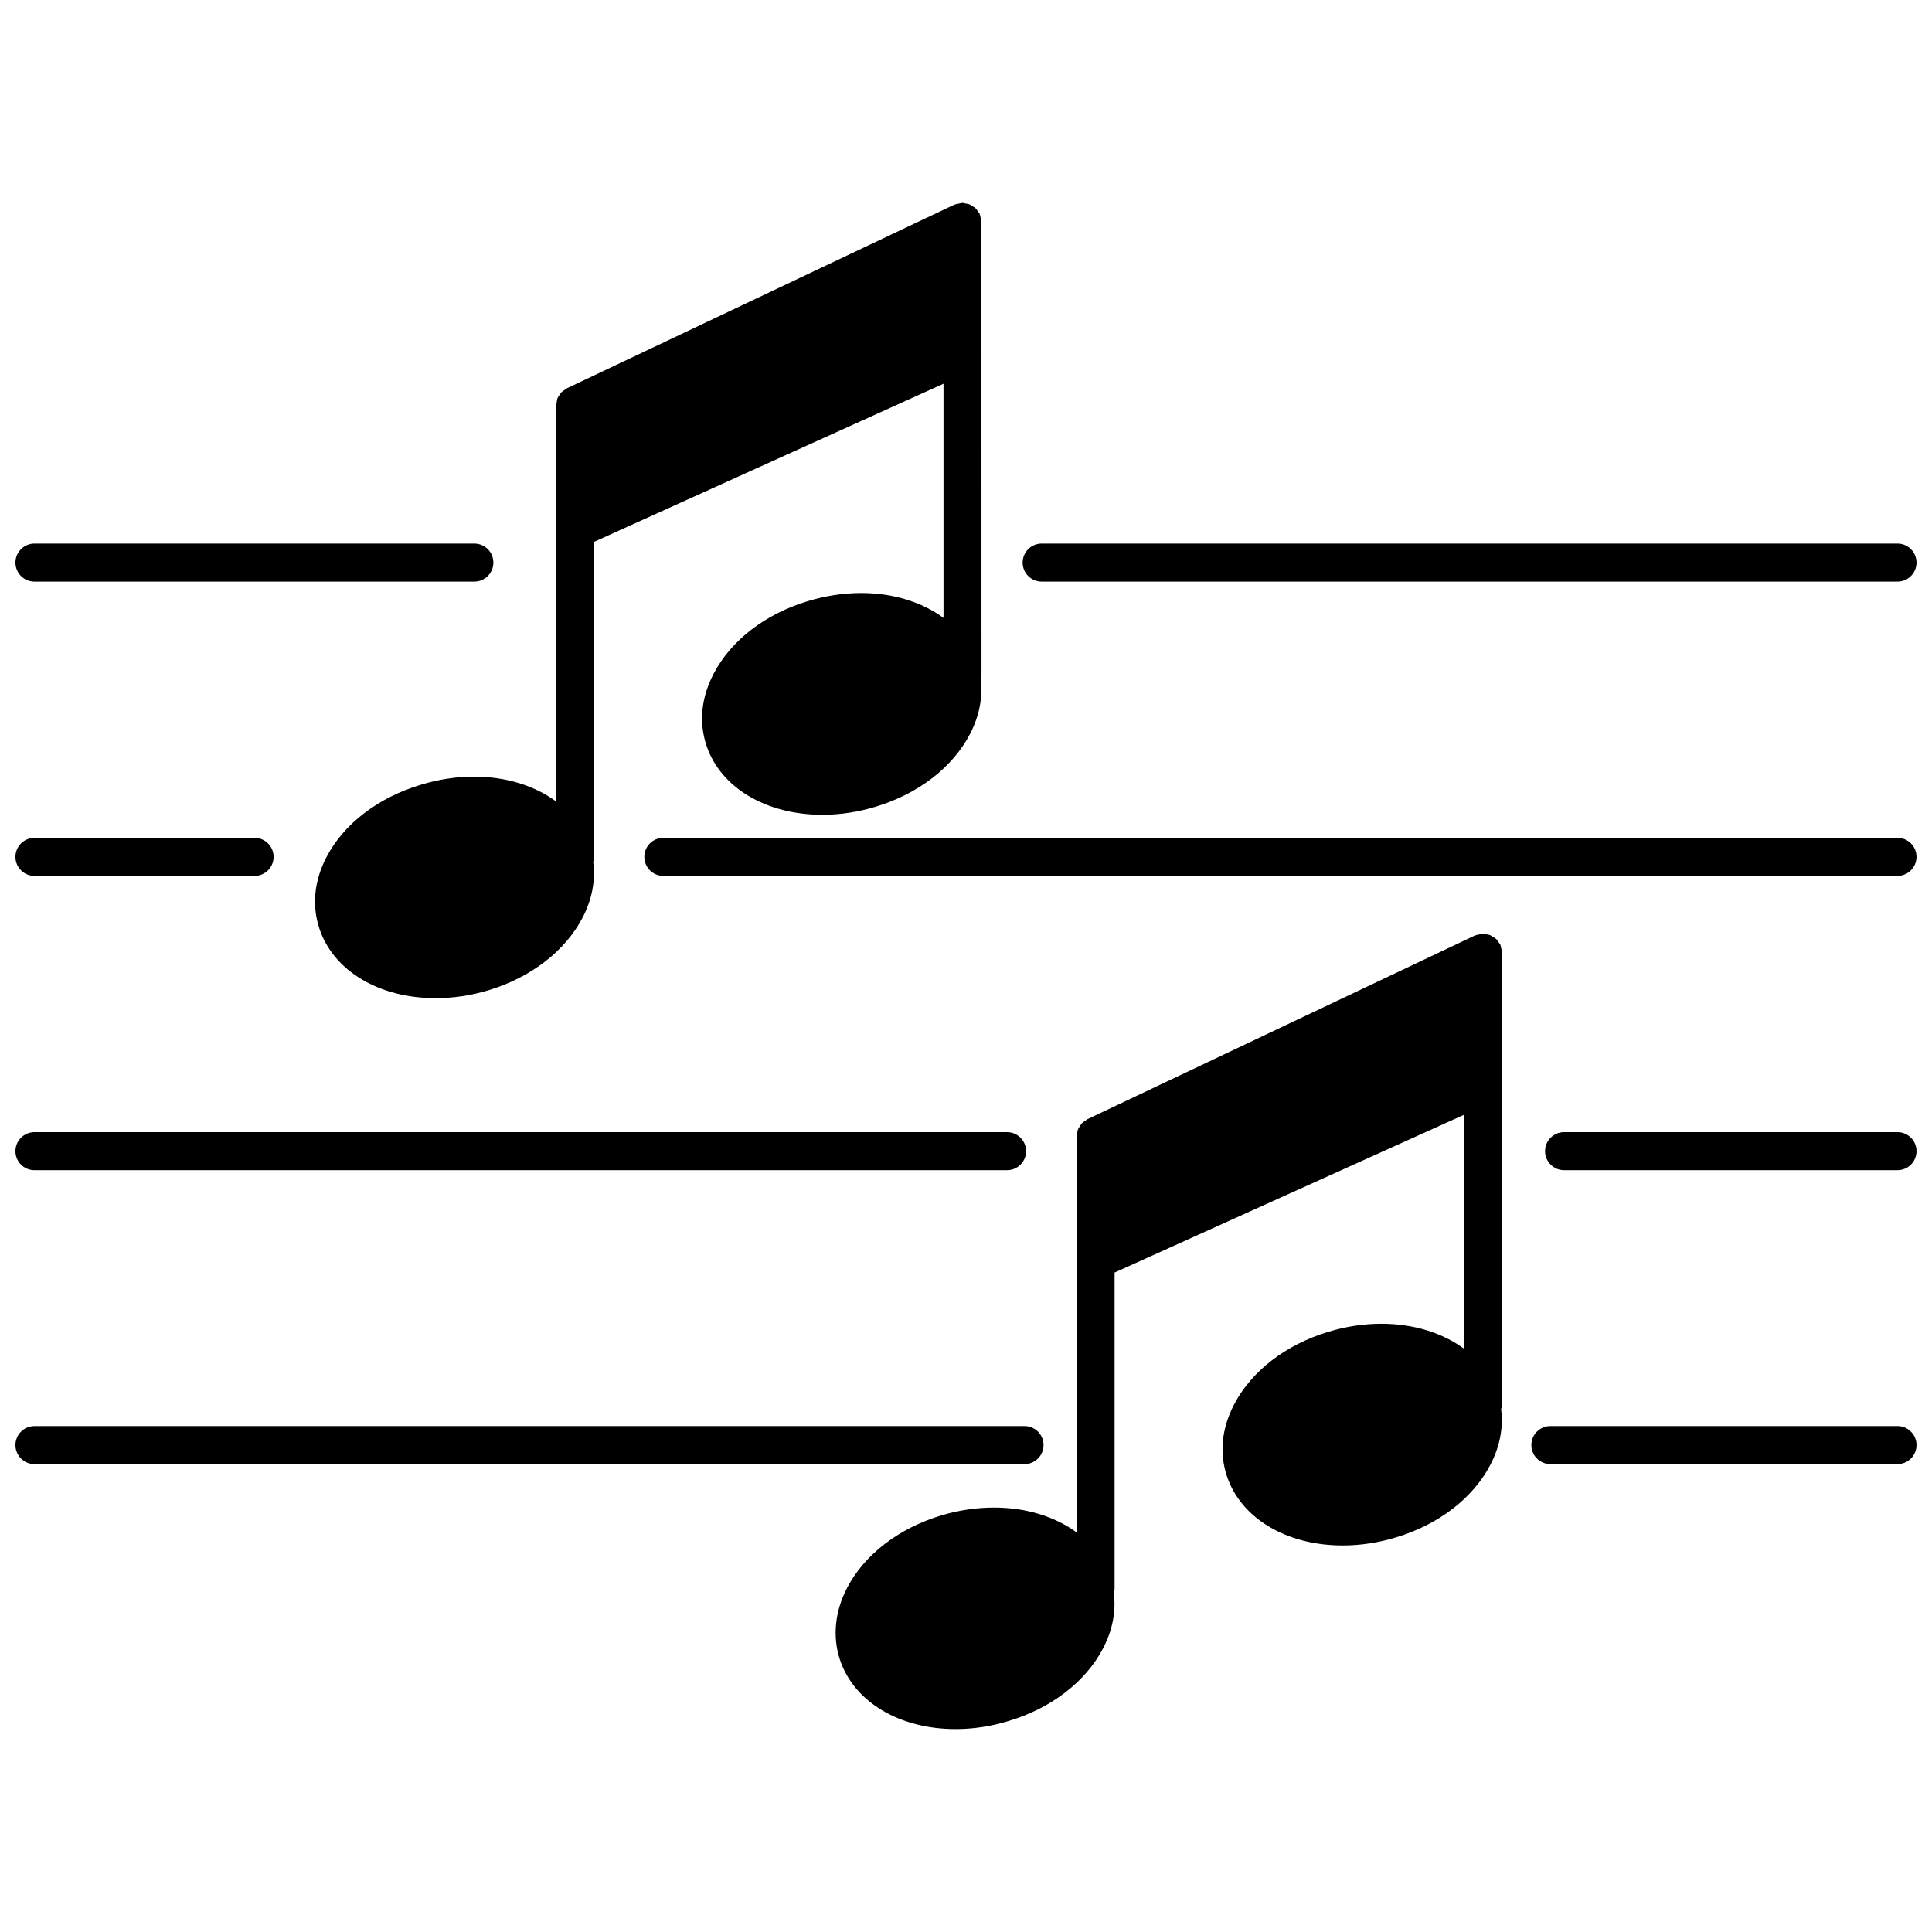
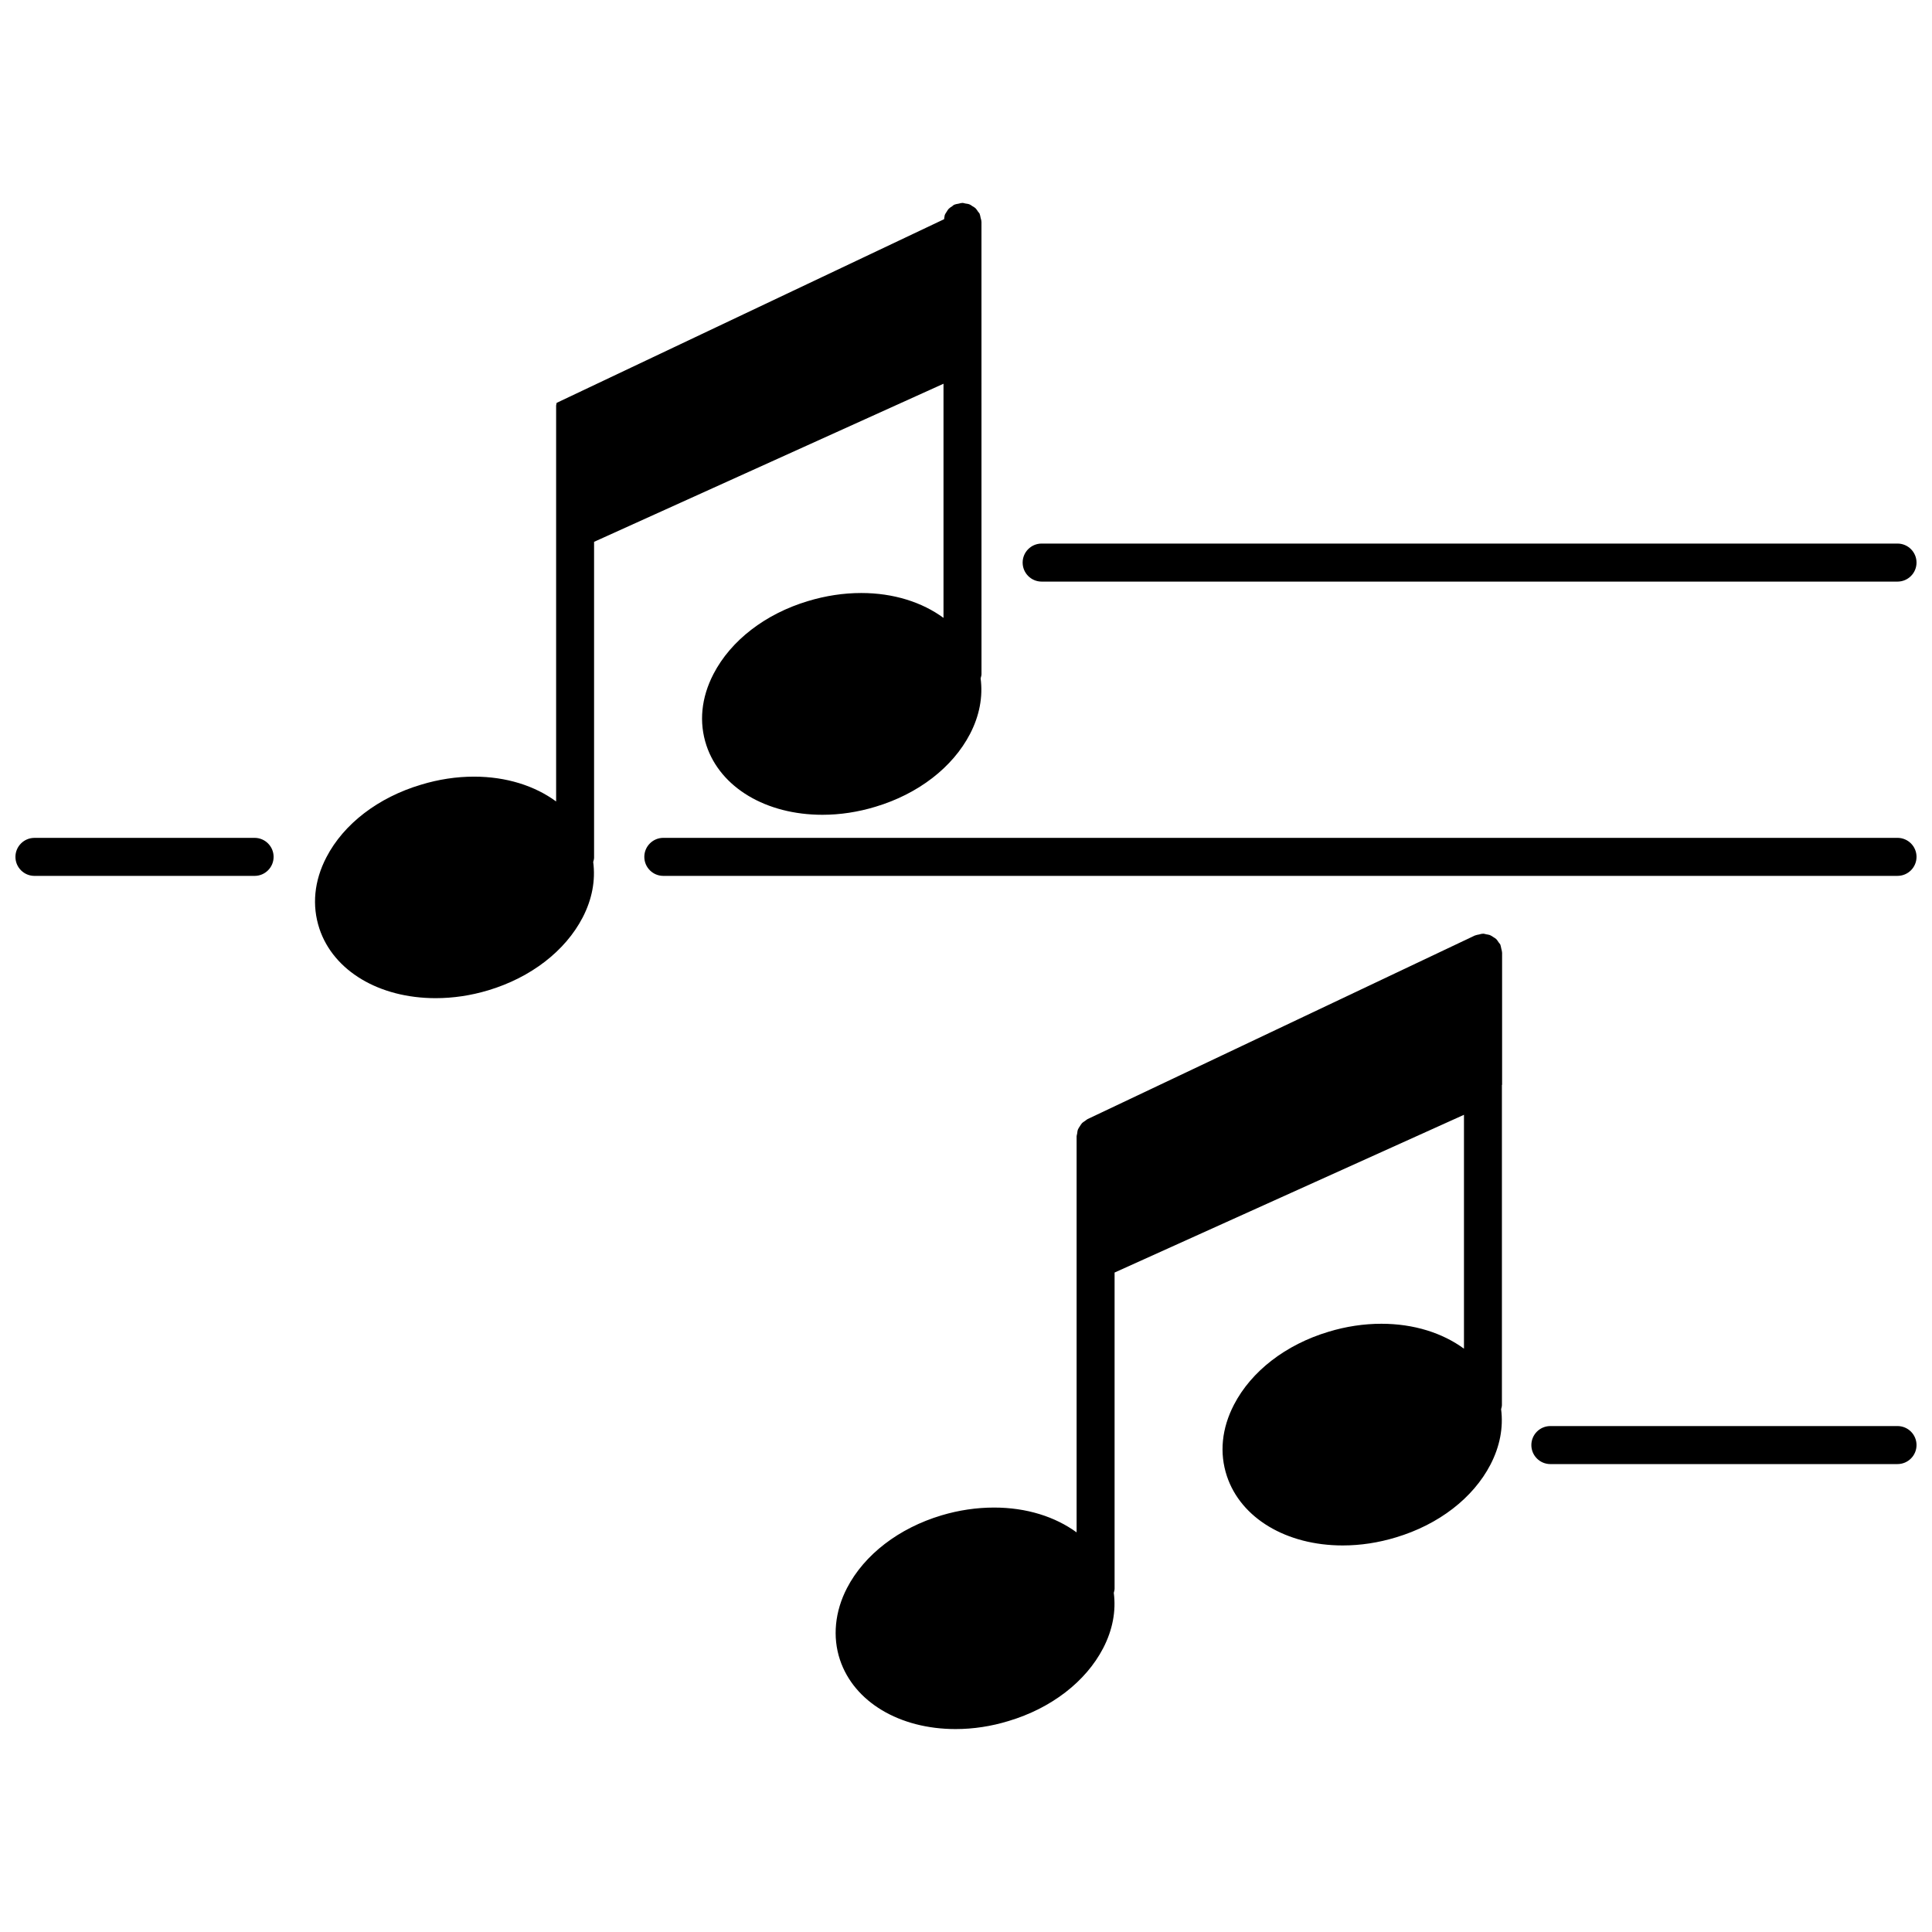
<svg xmlns="http://www.w3.org/2000/svg" width="800px" height="800px" version="1.1" viewBox="144 144 512 512">
  <defs>
    <clipPath id="h">
      <path d="m415 288h236.9v11h-236.9z" />
    </clipPath>
    <clipPath id="g">
-       <path d="m148.09 288h126.91v11h-126.91z" />
-     </clipPath>
+       </clipPath>
    <clipPath id="f">
      <path d="m314 366h337.9v11h-337.9z" />
    </clipPath>
    <clipPath id="e">
      <path d="m148.09 366h68.906v11h-68.906z" />
    </clipPath>
    <clipPath id="d">
-       <path d="m553 444h98.902v11h-98.902z" />
-     </clipPath>
+       </clipPath>
    <clipPath id="c">
      <path d="m148.09 444h267.91v11h-267.91z" />
    </clipPath>
    <clipPath id="b">
      <path d="m549 521h102.9v11h-102.9z" />
    </clipPath>
    <clipPath id="a">
      <path d="m148.09 521h272.91v11h-272.91z" />
    </clipPath>
  </defs>
-   <path d="m291.52 250.76c-0.031 0.242-0.141 0.465-0.141 0.715v104.92c-5.633-4.141-13.191-6.578-21.754-6.578-4.695 0-9.441 0.727-14.055 2.137-11.336 3.375-20.477 10.379-25.059 19.207-3.266 6.266-3.898 12.816-1.863 18.953 3.727 11.184 15.82 18.41 30.805 18.41 4.637 0 9.32-0.695 13.914-2.074 11.316-3.387 20.434-10.43 25.039-19.297 2.519-4.856 3.438-9.863 2.801-14.711 0.09-0.383 0.23-0.734 0.23-1.148v-83.703l92.602-41.898v62.051c-5.644-4.141-13.211-6.59-21.793-6.59-4.707 0-9.461 0.727-14.117 2.137-11.316 3.394-20.434 10.43-25.039 19.305-3.266 6.289-3.91 12.836-1.875 18.965 3.719 11.156 15.781 18.367 30.742 18.367 4.707 0 9.453-0.727 14.078-2.137 11.316-3.394 20.434-10.43 25.039-19.305 2.519-4.856 3.438-9.863 2.801-14.711 0.09-0.383 0.23-0.734 0.23-1.148l-0.008-119.82c0-0.031-0.02-0.059-0.02-0.102 0-0.332-0.121-0.645-0.203-0.977s-0.109-0.676-0.242-0.977c-0.012-0.031-0.012-0.07-0.02-0.102-0.102-0.223-0.293-0.363-0.422-0.562-0.211-0.324-0.414-0.656-0.695-0.926-0.223-0.211-0.484-0.332-0.746-0.492-0.293-0.191-0.555-0.402-0.875-0.523-0.332-0.133-0.676-0.152-1.027-0.211-0.262-0.039-0.504-0.16-0.785-0.16-0.039 0-0.07 0.02-0.109 0.02-0.312 0-0.613 0.121-0.918 0.18-0.352 0.07-0.715 0.109-1.039 0.25-0.031 0.012-0.059 0.012-0.102 0.02l-102.68 48.668c-0.223 0.102-0.371 0.293-0.574 0.422-0.324 0.211-0.645 0.402-0.918 0.684-0.223 0.23-0.363 0.516-0.535 0.785-0.18 0.273-0.371 0.523-0.492 0.836-0.09 0.363-0.121 0.738-0.18 1.121z" />
+   <path d="m291.52 250.76c-0.031 0.242-0.141 0.465-0.141 0.715v104.92c-5.633-4.141-13.191-6.578-21.754-6.578-4.695 0-9.441 0.727-14.055 2.137-11.336 3.375-20.477 10.379-25.059 19.207-3.266 6.266-3.898 12.816-1.863 18.953 3.727 11.184 15.82 18.41 30.805 18.41 4.637 0 9.32-0.695 13.914-2.074 11.316-3.387 20.434-10.43 25.039-19.297 2.519-4.856 3.438-9.863 2.801-14.711 0.09-0.383 0.23-0.734 0.23-1.148v-83.703l92.602-41.898v62.051c-5.644-4.141-13.211-6.59-21.793-6.59-4.707 0-9.461 0.727-14.117 2.137-11.316 3.394-20.434 10.43-25.039 19.305-3.266 6.289-3.91 12.836-1.875 18.965 3.719 11.156 15.781 18.367 30.742 18.367 4.707 0 9.453-0.727 14.078-2.137 11.316-3.394 20.434-10.43 25.039-19.305 2.519-4.856 3.438-9.863 2.801-14.711 0.09-0.383 0.23-0.734 0.23-1.148l-0.008-119.82c0-0.031-0.02-0.059-0.02-0.102 0-0.332-0.121-0.645-0.203-0.977s-0.109-0.676-0.242-0.977c-0.012-0.031-0.012-0.07-0.02-0.102-0.102-0.223-0.293-0.363-0.422-0.562-0.211-0.324-0.414-0.656-0.695-0.926-0.223-0.211-0.484-0.332-0.746-0.492-0.293-0.191-0.555-0.402-0.875-0.523-0.332-0.133-0.676-0.152-1.027-0.211-0.262-0.039-0.504-0.16-0.785-0.16-0.039 0-0.07 0.02-0.109 0.02-0.312 0-0.613 0.121-0.918 0.18-0.352 0.07-0.715 0.109-1.039 0.25-0.031 0.012-0.059 0.012-0.102 0.02c-0.223 0.102-0.371 0.293-0.574 0.422-0.324 0.211-0.645 0.402-0.918 0.684-0.223 0.23-0.363 0.516-0.535 0.785-0.18 0.273-0.371 0.523-0.492 0.836-0.09 0.363-0.121 0.738-0.18 1.121z" />
  <g clip-path="url(#h)">
    <path d="m420.05 298.13h226.81c2.781 0 5.039-2.258 5.039-5.039s-2.258-5.039-5.039-5.039h-226.81c-2.781 0-5.039 2.258-5.039 5.039s2.258 5.039 5.039 5.039z" />
  </g>
  <g clip-path="url(#g)">
    <path d="m153.13 298.13h116.58c2.781 0 5.039-2.258 5.039-5.039s-2.258-5.039-5.039-5.039h-116.58c-2.781 0-5.039 2.258-5.039 5.039s2.258 5.039 5.039 5.039z" />
  </g>
  <g clip-path="url(#f)">
    <path d="m646.86 366.04h-327.07c-2.781 0-5.039 2.258-5.039 5.039s2.258 5.039 5.039 5.039l327.07-0.004c2.781 0 5.039-2.258 5.039-5.039s-2.258-5.035-5.039-5.035z" />
  </g>
  <g clip-path="url(#e)">
    <path d="m153.13 376.12h58.34c2.781 0 5.039-2.258 5.039-5.039s-2.258-5.039-5.039-5.039l-58.34 0.004c-2.781 0-5.039 2.258-5.039 5.039 0 2.777 2.258 5.035 5.039 5.035z" />
  </g>
  <g clip-path="url(#d)">
    <path d="m646.86 444.03h-88.367c-2.781 0-5.039 2.258-5.039 5.039s2.258 5.039 5.039 5.039h88.367c2.781 0 5.039-2.258 5.039-5.039s-2.258-5.039-5.039-5.039z" />
  </g>
  <g clip-path="url(#c)">
-     <path d="m153.13 454.11h257.75c2.781 0 5.039-2.258 5.039-5.039s-2.258-5.039-5.039-5.039h-257.75c-2.781 0-5.039 2.258-5.039 5.039s2.258 5.039 5.039 5.039z" />
-   </g>
+     </g>
  <g clip-path="url(#b)">
    <path d="m646.86 521.92h-91.996c-2.781 0-5.039 2.258-5.039 5.039s2.258 5.039 5.039 5.039l91.996-0.004c2.781 0 5.039-2.258 5.039-5.039s-2.258-5.035-5.039-5.035z" />
  </g>
  <g clip-path="url(#a)">
-     <path d="m420.55 526.96c0-2.781-2.258-5.039-5.039-5.039l-262.38 0.004c-2.781 0-5.039 2.258-5.039 5.039s2.258 5.039 5.039 5.039h262.38c2.781-0.004 5.039-2.262 5.039-5.043z" />
-   </g>
+     </g>
  <path d="m542.07 431.51v-35.035c0-0.031-0.02-0.059-0.02-0.09-0.012-0.363-0.133-0.707-0.211-1.059-0.07-0.301-0.102-0.625-0.211-0.898-0.02-0.031-0.012-0.07-0.031-0.109-0.109-0.223-0.293-0.371-0.434-0.574-0.211-0.324-0.414-0.656-0.695-0.918-0.203-0.191-0.441-0.301-0.664-0.453-0.312-0.211-0.625-0.434-0.977-0.574-0.293-0.109-0.613-0.133-0.918-0.191-0.293-0.051-0.562-0.172-0.867-0.172-0.051 0-0.082 0.02-0.133 0.02-0.324 0-0.637 0.121-0.945 0.191-0.332 0.07-0.684 0.109-0.996 0.242-0.031 0.012-0.059 0.012-0.09 0.02l-102.67 48.668c-0.23 0.109-0.395 0.301-0.605 0.441-0.312 0.211-0.637 0.395-0.887 0.664-0.223 0.23-0.371 0.535-0.555 0.805-0.172 0.273-0.363 0.516-0.484 0.816-0.141 0.363-0.18 0.746-0.223 1.137-0.031 0.23-0.141 0.441-0.141 0.676v104.98c-5.672-4.141-13.25-6.578-21.875-6.578-4.644 0-9.34 0.695-13.926 2.066-11.316 3.387-20.445 10.398-25.039 19.246-3.223 6.207-3.891 12.969-1.875 19.023 3.719 11.156 15.75 18.367 30.652 18.367 4.707 0 9.453-0.727 14.066-2.144 11.305-3.387 20.426-10.418 25.039-19.297 2.508-4.836 3.438-9.836 2.812-14.66 0.082-0.363 0.211-0.707 0.211-1.09v-83.793l92.59-41.805v61.98c-5.672-4.152-13.25-6.602-21.875-6.602-4.684 0-9.422 0.715-14.035 2.125-11.316 3.394-20.434 10.438-25.039 19.316-3.254 6.277-3.91 12.828-1.875 18.941 3.719 11.156 15.77 18.367 30.703 18.367 4.715 0 9.461-0.727 14.117-2.144 11.305-3.387 20.426-10.418 25.027-19.285 2.508-4.836 3.445-9.836 2.82-14.672 0.082-0.363 0.211-0.707 0.211-1.09v-84.855h0.043z" />
</svg>